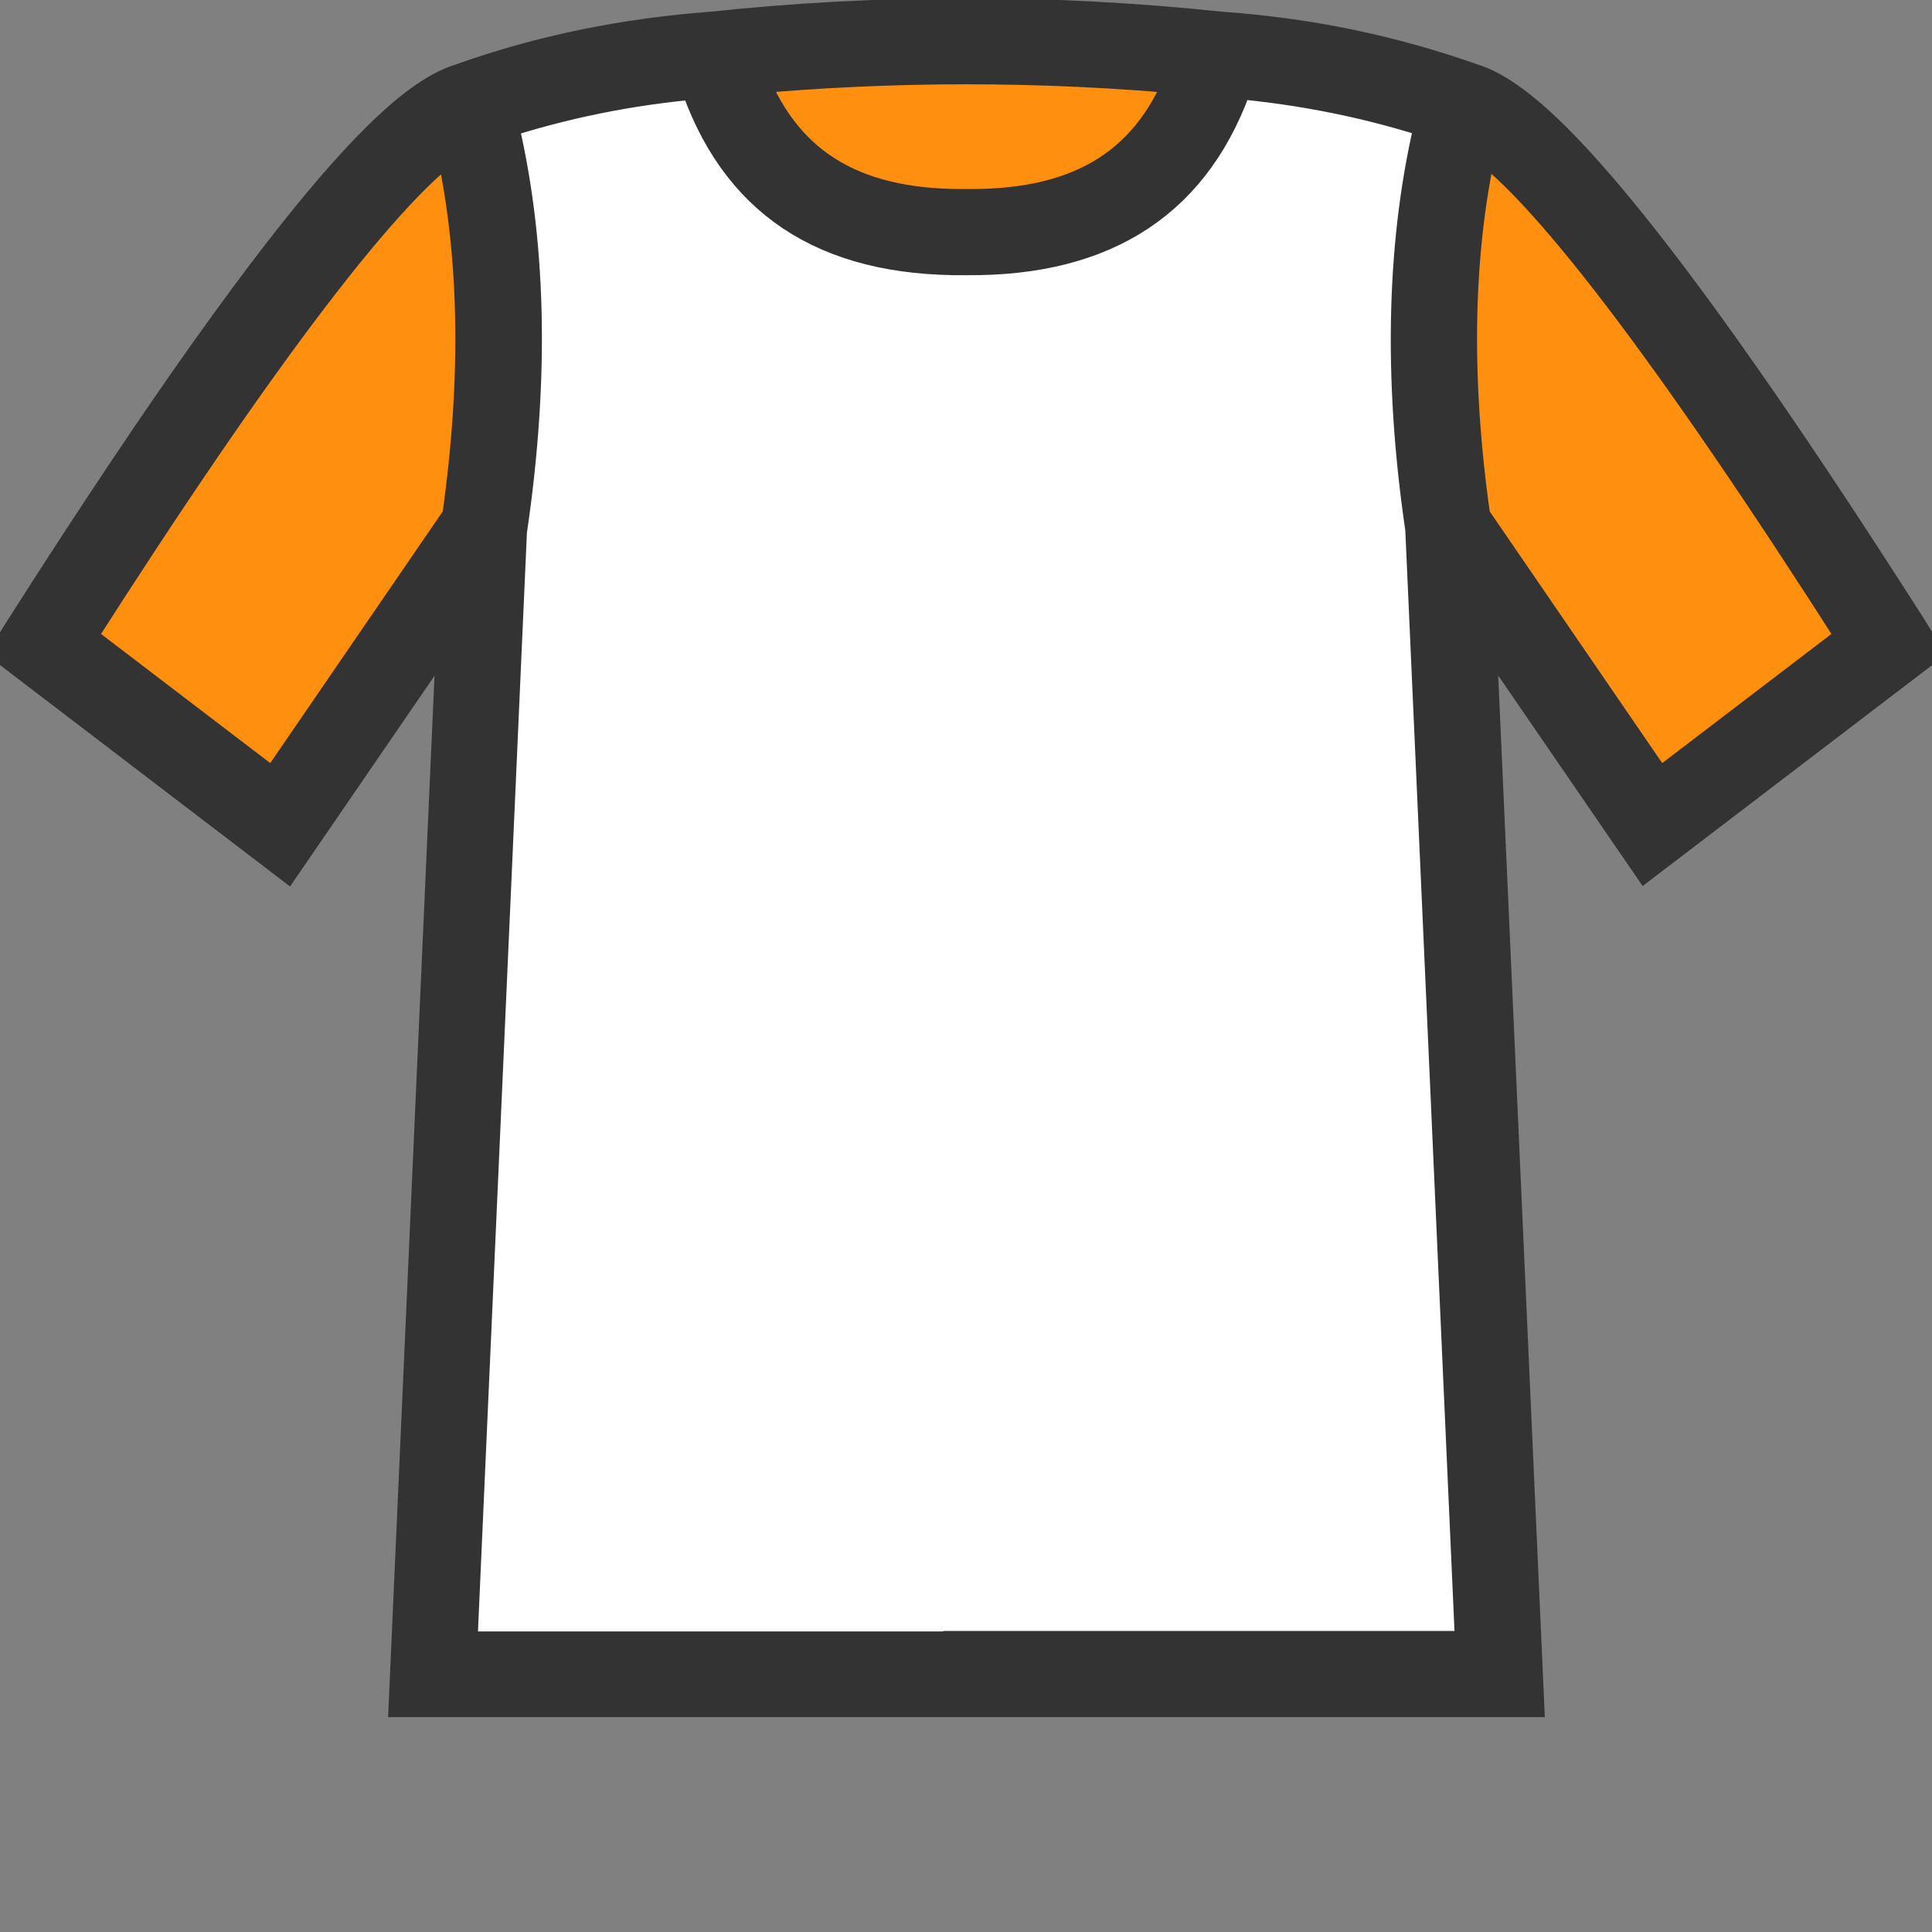
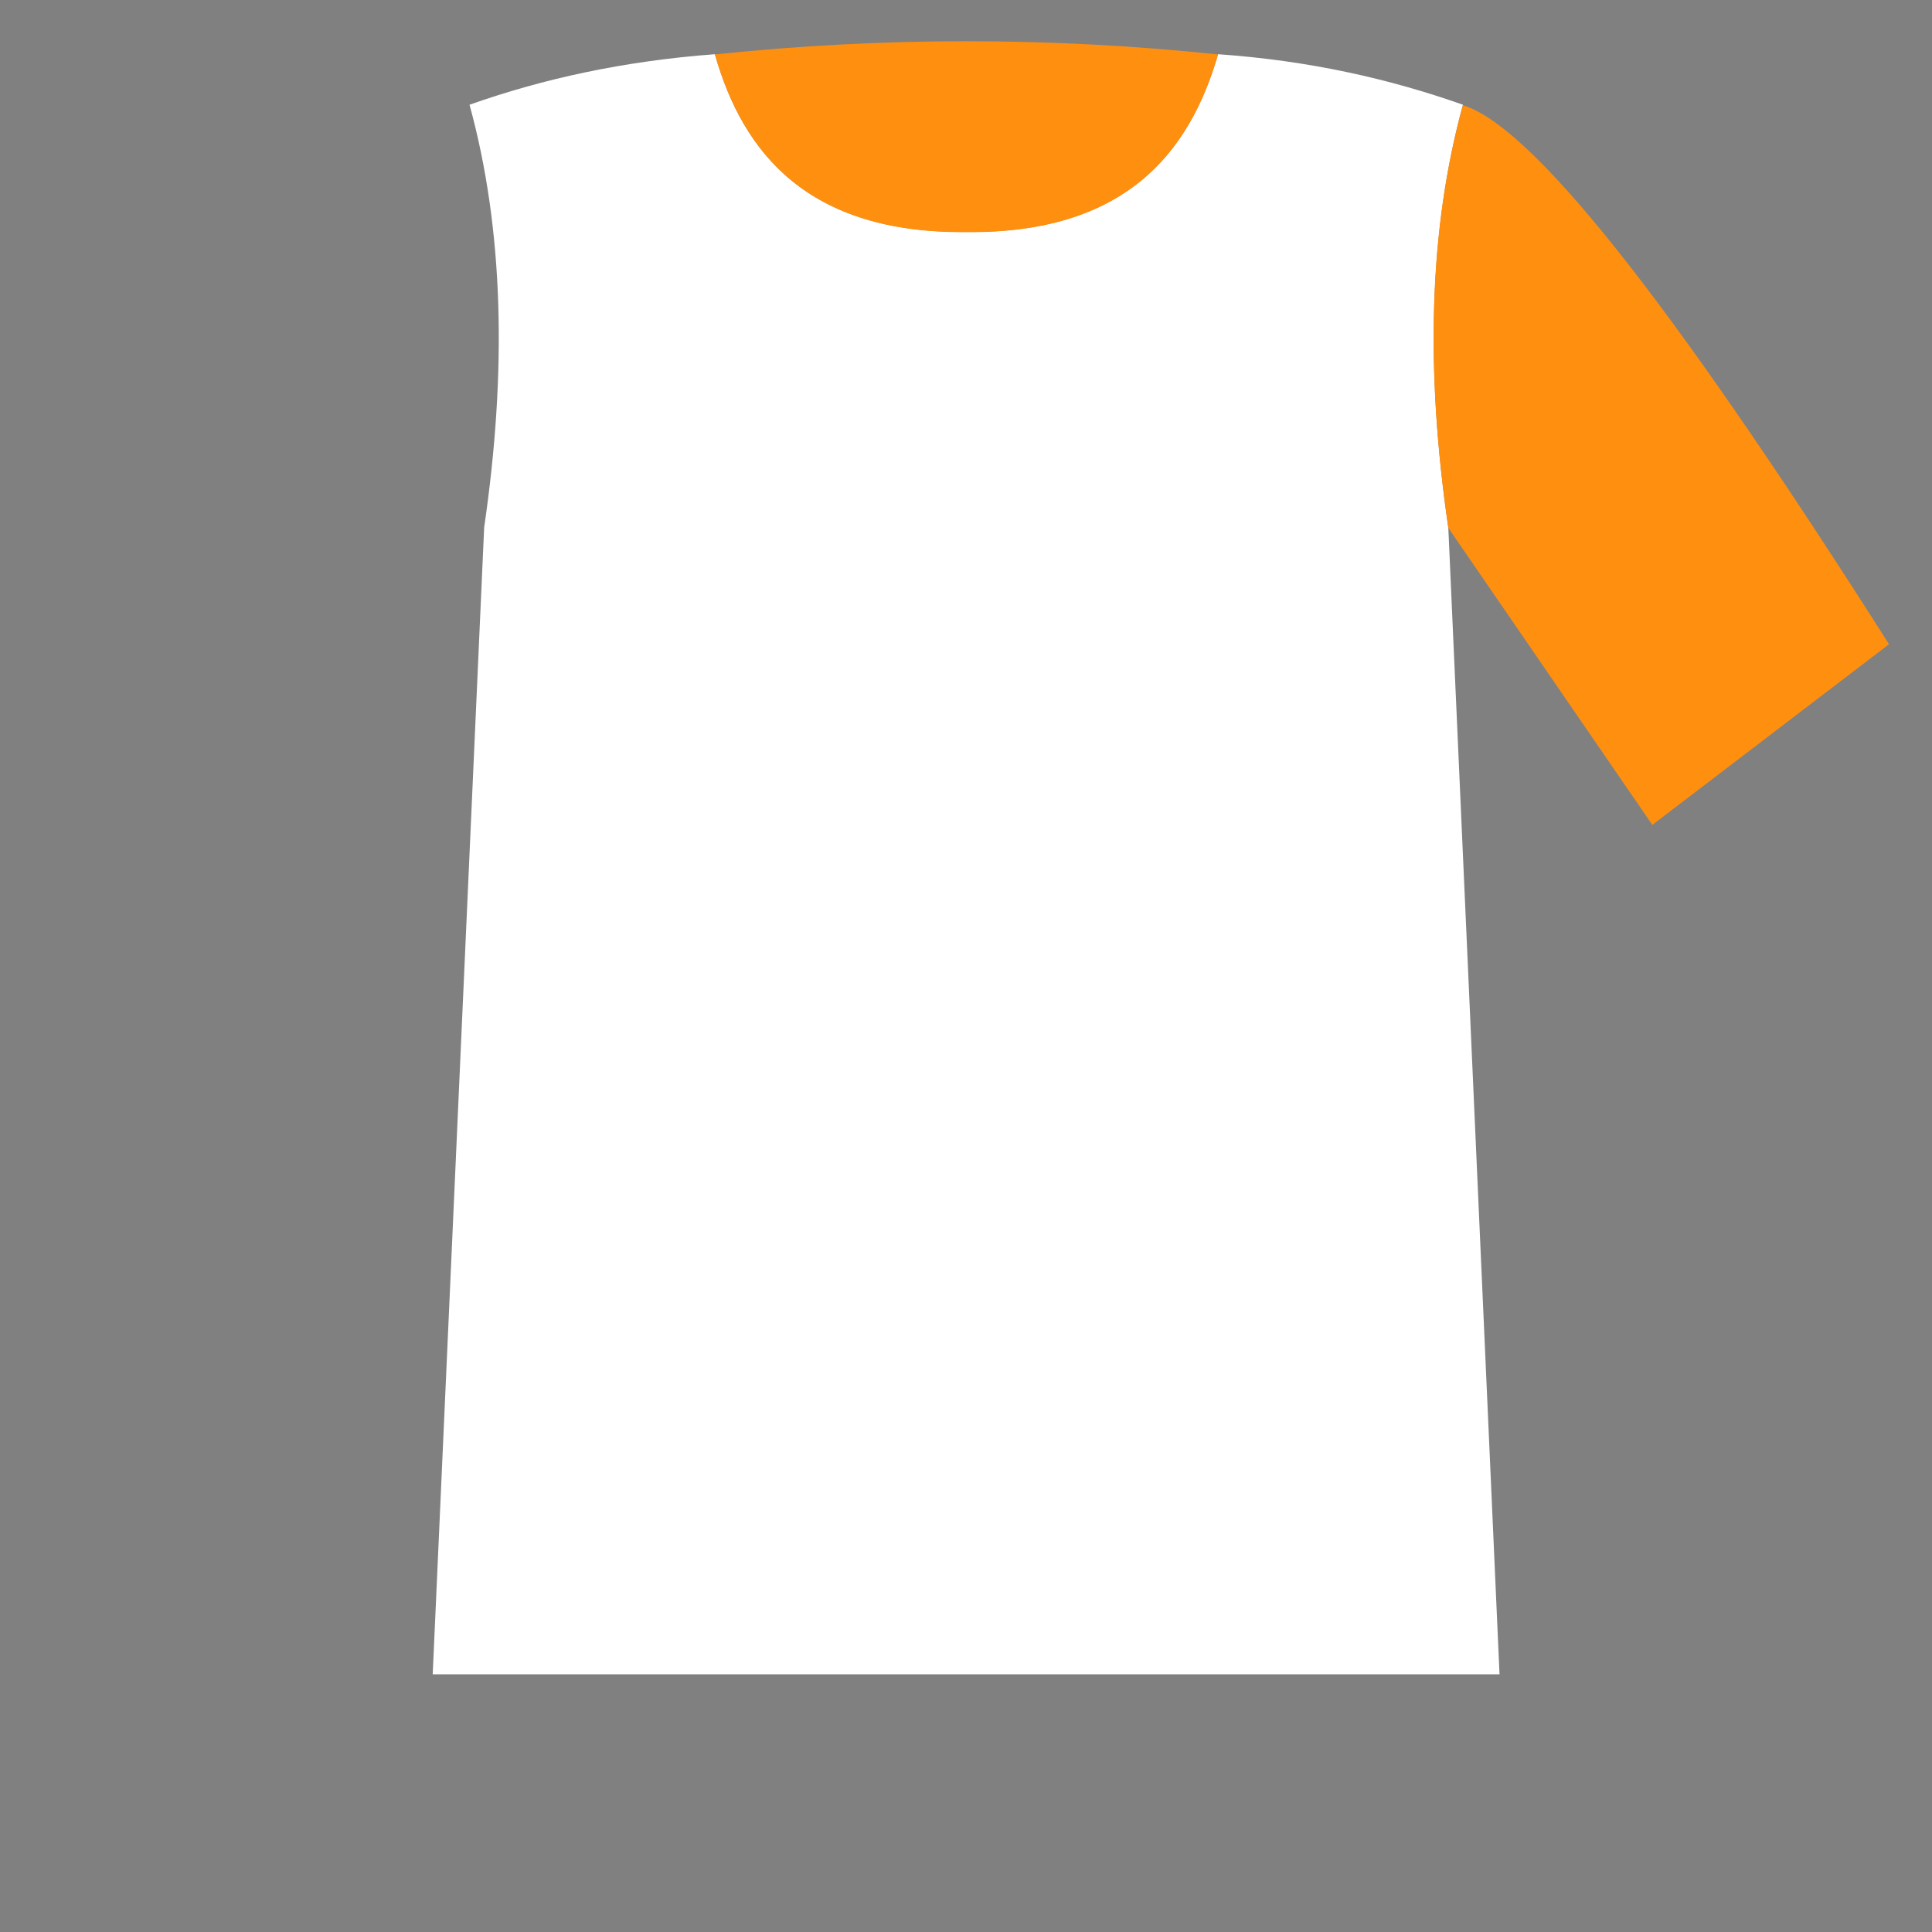
<svg xmlns="http://www.w3.org/2000/svg" width="33px" height="33px" viewBox="0 0 33 33" version="1.1">
  <rect x="0" y="0" width="33" height="33" fill="#808080" stroke="none" />
  <g id="surface1">
    <path style=" stroke:none;fill-rule:nonzero;fill:rgb(100%,100%,100%);fill-opacity:1;" d="M 24.738 9.008 L 25.613 28.598 L 7.391 28.598 L 8.27 9.008 C 8.66 6.336 8.605 3.922 8.02 1.789 C 9.266 1.348 10.645 1.043 12.211 0.926 C 12.691 2.613 13.801 3.988 16.508 3.961 C 19.211 3.988 20.316 2.613 20.805 0.926 C 22.367 1.035 23.738 1.348 24.988 1.789 C 24.406 3.922 24.348 6.336 24.738 9.008 Z M 24.738 9.008 " />
    <path style=" stroke:none;fill-rule:nonzero;fill:rgb(100%,56.078%,5.882%);fill-opacity:1;" d="M 32.266 11.004 L 28.223 14.09 L 24.738 9.016 C 24.348 6.344 24.398 3.926 24.988 1.797 C 26.281 2.191 28.887 5.688 32.266 11.004 Z M 32.266 11.004 " />
    <path style=" stroke:none;fill-rule:nonzero;fill:rgb(100%,56.078%,5.882%);fill-opacity:1;" d="M 12.211 0.93 C 15.074 0.629 17.938 0.629 20.805 0.93 C 20.316 2.621 19.211 3.992 16.508 3.965 C 13.801 3.992 12.691 2.613 12.211 0.93 Z M 12.211 0.93 " />
-     <path style=" stroke:none;fill-rule:nonzero;fill:rgb(100%,56.078%,5.882%);fill-opacity:1;" d="M 8.02 1.789 C 8.605 3.922 8.664 6.336 8.27 9.008 L 4.785 14.086 L 0.738 10.996 C 4.125 5.688 6.73 2.191 8.02 1.789 Z M 8.02 1.789 " />
-     <path style="fill-rule:nonzero;fill:rgb(20%,20%,20%);fill-opacity:1;stroke-width:12;stroke-linecap:butt;stroke-linejoin:miter;stroke:rgb(20%,20%,20%);stroke-opacity:1;stroke-miterlimit:10;" d="M 495.679 167.91 L 493.194 163.885 C 417.377 44.922 392.401 25.982 380.327 22.313 C 359.493 14.974 338.305 10.594 315.578 8.996 C 272.076 4.38 227.983 4.38 184.482 8.996 C 161.813 10.713 140.684 14.974 120.028 22.313 C 107.718 25.982 82.682 44.922 6.925 163.885 L 4.38 167.91 L 73.686 220.821 L 119.377 154.179 L 106.712 438.388 L 393.525 438.388 L 380.8 154.119 L 426.491 220.703 Z M 482.008 165.483 L 428.8 206.084 L 379.794 134.588 C 374.408 97.124 375.178 63.388 382.102 34.387 C 399.976 45.573 433.594 89.607 482.008 165.483 Z M 308.298 18.525 C 299.183 43.324 280.895 54.924 251.302 54.924 C 250.888 54.924 250.414 54.924 250.118 54.924 C 249.704 54.924 249.29 54.924 248.994 54.924 C 219.283 54.924 201.113 43.324 191.998 18.525 C 230.528 14.915 269.59 14.915 308.298 18.525 Z M 71.319 206.084 L 18.111 165.483 C 66.406 89.785 99.905 45.928 118.016 34.505 C 124.882 63.388 125.71 96.887 120.324 134.588 Z M 250.118 428.208 L 117.424 428.208 L 130.386 137.311 C 136.304 97.42 135.417 61.494 127.723 30.481 C 145.005 24.799 162.701 21.188 181.404 19.59 C 191.584 50.604 214.015 65.578 250 65.223 C 250 65.223 250 65.223 250.118 65.223 C 285.689 65.518 308.475 50.485 318.774 19.472 C 337.476 21.129 355.114 24.68 372.514 30.421 C 364.82 61.375 363.873 97.301 369.673 136.719 L 382.694 428.089 L 250.118 428.089 Z M 250.118 428.208 " transform="matrix(0.066,0,0,0.066,0,0)" />
  </g>
</svg>